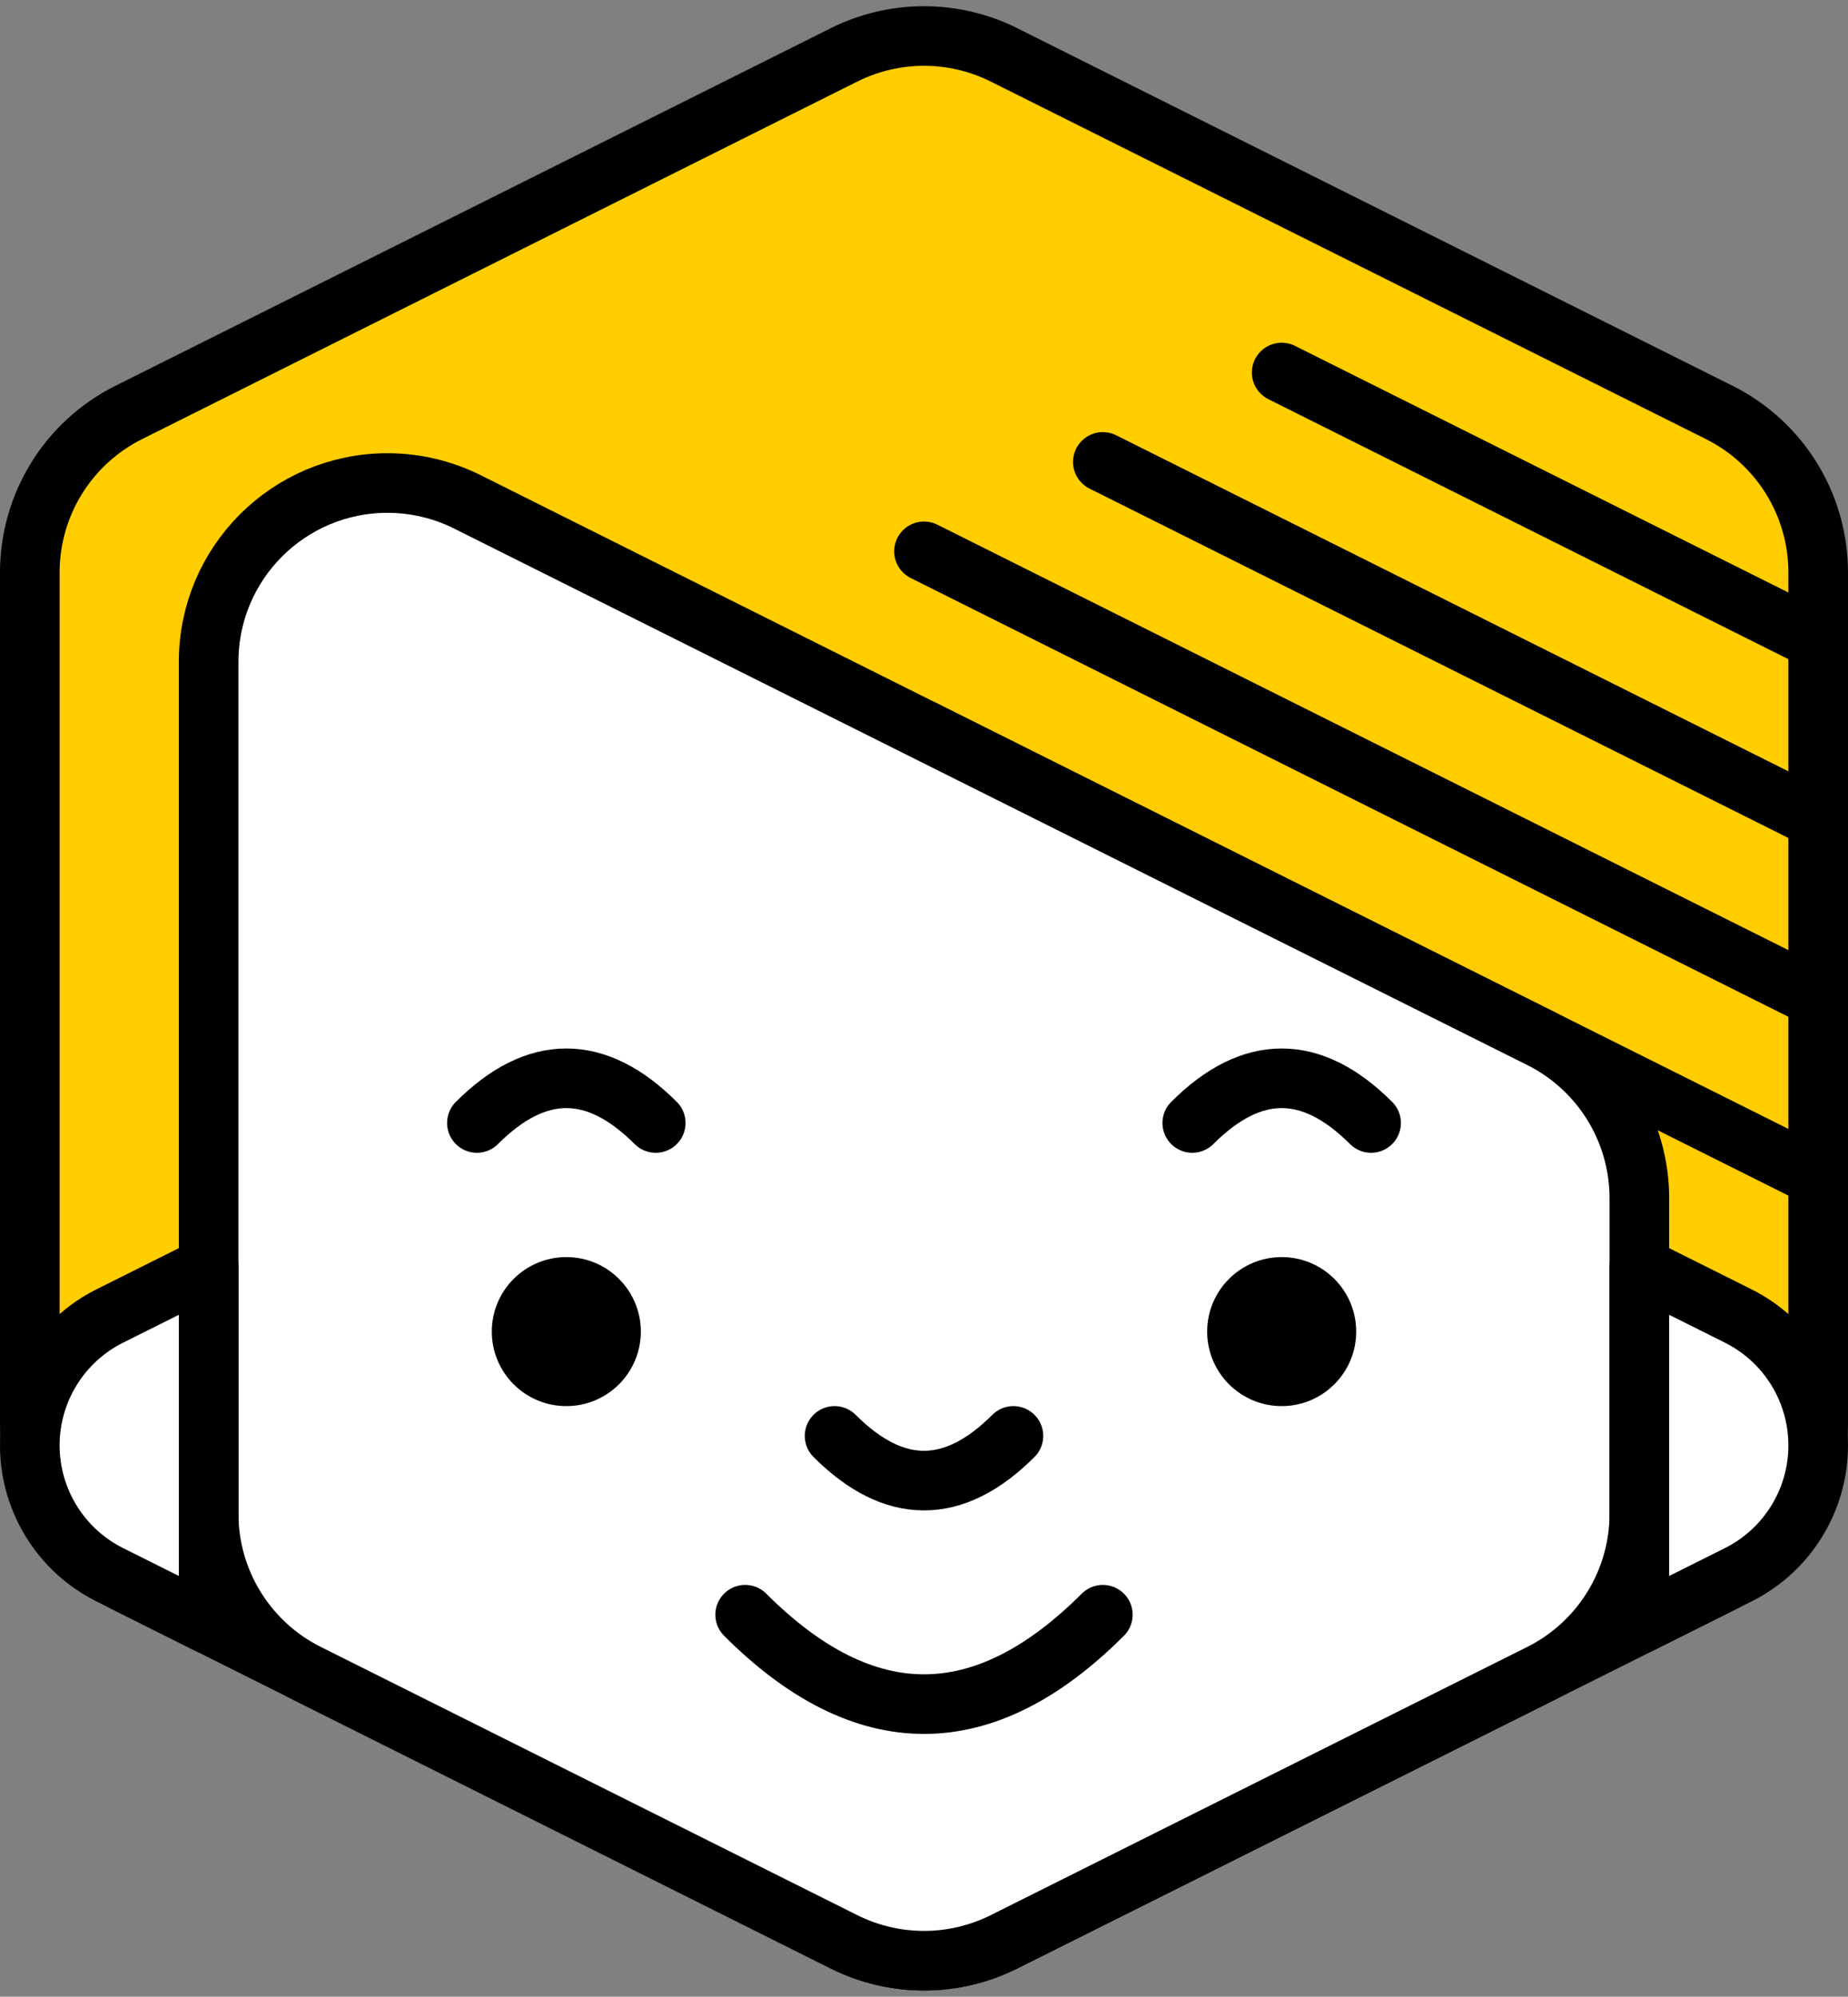
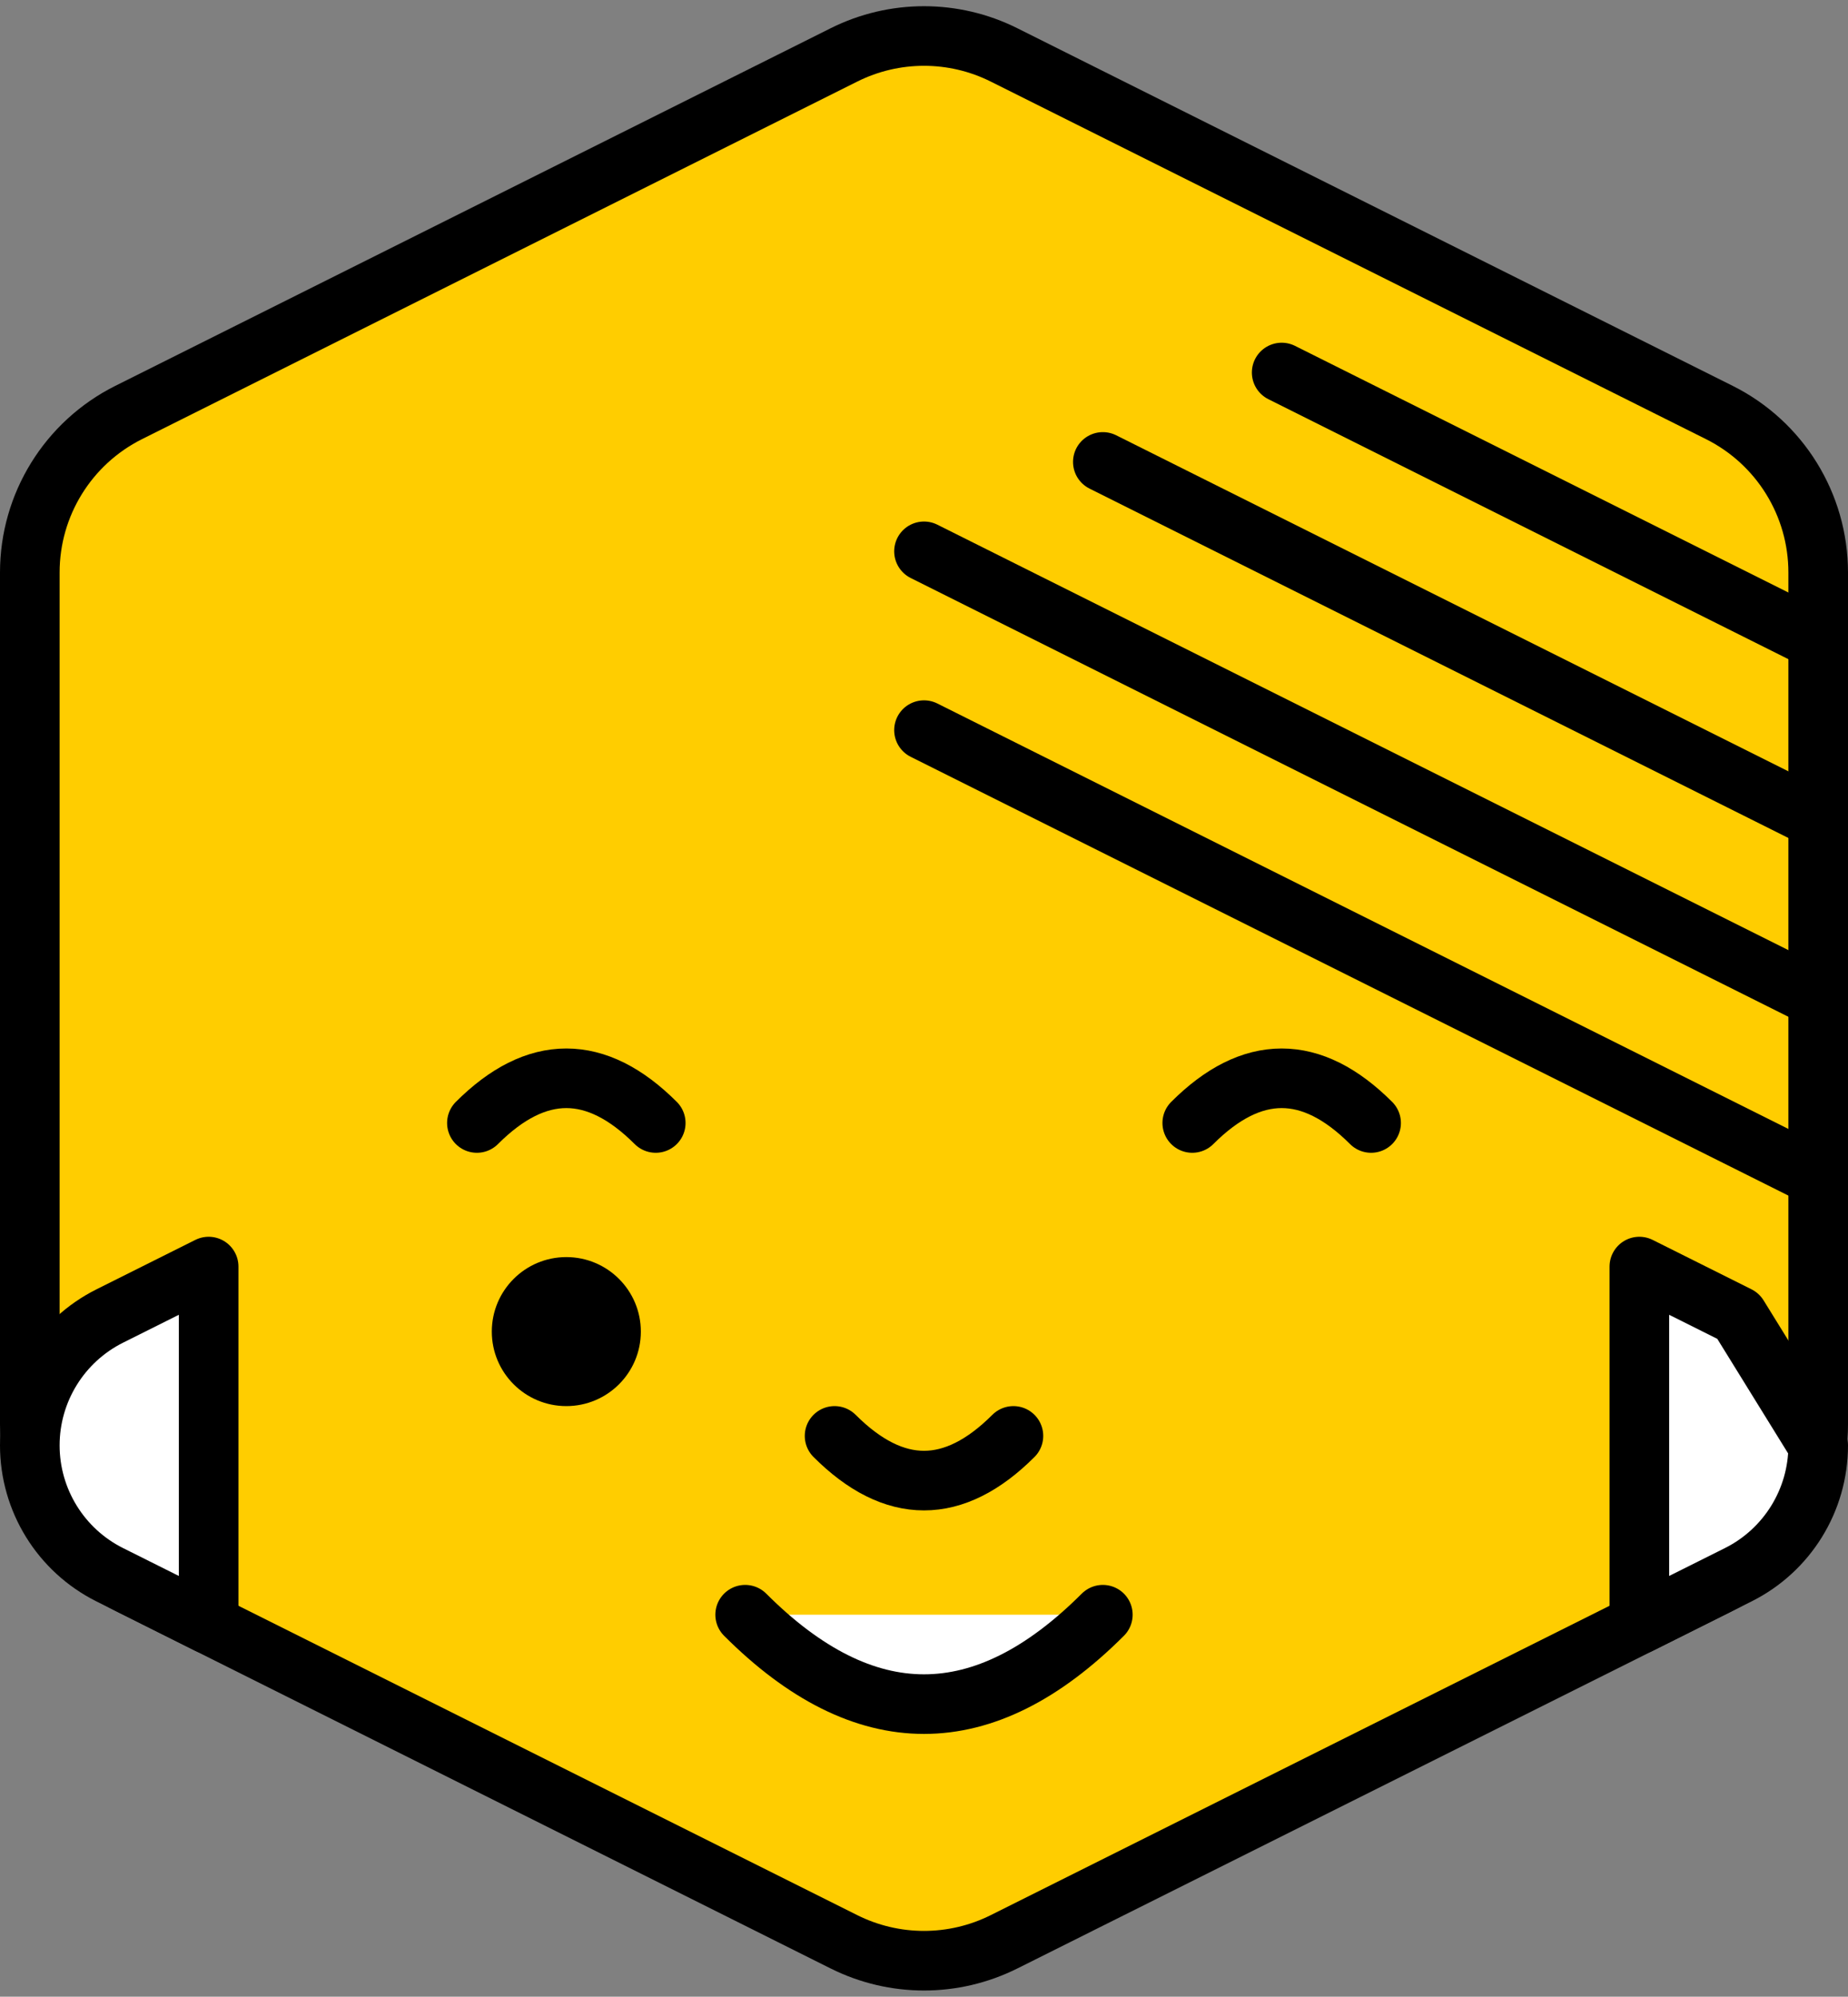
<svg xmlns="http://www.w3.org/2000/svg" width="124px" height="134px" viewBox="0 0 124 134" version="1.1">
  <rect x="0" y="0" width="124" height="134" fill="#808080" stroke="none" />
  <g id="Page-1" stroke="none" stroke-width="1" fill="none" fill-rule="evenodd">
    <g id="smile">
      <g id="head" transform="translate(2, 1)" stroke="#000000" stroke-linecap="round">
        <g>
          <g id="hair" stroke-width="4">
            <path d="M6.633,26.683 L54.633,2.683 C58.012,0.994 61.988,0.994 65.367,2.683 L113.367,26.683 C117.432,28.716 120,32.871 120,37.416 L120,94.584 C120,99.129 117.432,103.284 113.367,105.317 L65.367,129.317 C61.988,131.006 58.012,131.006 54.633,129.317 L6.633,105.317 C2.568,103.284 7.66206174e-15,99.129 7.10542736e-15,94.584 L5.32907052e-15,37.416 C4.77243613e-15,32.871 2.568,28.716 6.633,26.683 Z" id="Rectangle-6" fill="#FFCD00" stroke-linejoin="round" />
            <path d="M60,48 L120,78" id="Path-14" />
            <path d="M60,36 L120,66" id="Path-14" />
            <path d="M72,30 L120,54" id="Path-14" />
            <path d="M84,24 L120,42" id="Path-14" />
          </g>
          <g id="face" transform="translate(12, 24)" fill="#FFFFFF" stroke-linejoin="round" stroke-width="4">
-             <path d="M17.367,8.683 L89.367,44.683 C93.432,46.716 96,50.871 96,55.416 L96,76.584 C96,81.129 93.432,85.284 89.367,87.317 L53.367,105.317 C49.988,107.006 46.012,107.006 42.633,105.317 L6.633,87.317 C2.568,85.284 4.10934807e-15,81.129 3.55271368e-15,76.584 L-1.77635684e-15,19.416 C3.55183037e-16,12.789 5.373,7.416 12,7.416 C13.863,7.416 15.7,7.85 17.367,8.683 Z" id="Rectangle-6" />
-           </g>
+             </g>
          <g id="ears" transform="translate(0, 84)" fill="#FFFFFF" stroke-linejoin="round" stroke-width="4">
            <path d="M12,24 L5.367,20.683 C2.078,19.039 4.50326679e-16,15.677 0,12 L0,12 C-4.50326679e-16,8.323 2.078,4.961 5.367,3.317 L12,0 L12,24 Z" id="Path-12" />
-             <path d="M114.633,20.683 L108,24 L108,0 L114.633,3.317 C117.922,4.961 120,8.323 120,12 L120,12 C120,15.677 117.922,19.039 114.633,20.683 Z" id="Path-12" />
+             <path d="M114.633,20.683 L108,24 L108,0 L114.633,3.317 L120,12 C120,15.677 117.922,19.039 114.633,20.683 Z" id="Path-12" />
          </g>
        </g>
      </g>
      <g id="expression" transform="translate(32, 72)">
        <circle id="Oval-6" fill="#000000" cx="6" cy="17.364" r="5" />
        <path d="M0,3.364 C2,1.364 4,0.364 6,0.364 C8,0.364 10,1.364 12,3.364" id="Path-16" stroke="#000000" stroke-width="4" stroke-linecap="round" />
        <path d="M48,3.364 C50,1.364 52,0.364 54,0.364 C56,0.364 58,1.364 60,3.364" id="Path-16" stroke="#000000" stroke-width="4" stroke-linecap="round" />
-         <circle id="Oval-6-Copy" fill="#000000" cx="54" cy="17.364" r="5" />
        <path d="M24,24.364 C26,26.364 28,27.364 30,27.364 C32,27.364 34,26.364 36,24.364" id="Path-16" stroke="#000000" stroke-width="4" stroke-linecap="round" />
        <path d="M18,36.364 C22,40.364 26,42.364 30,42.364 C34,42.364 38,40.364 42,36.364" id="Oval-5" stroke="#000000" stroke-width="4" fill="#FFFFFF" stroke-linecap="round" />
      </g>
    </g>
  </g>
</svg>